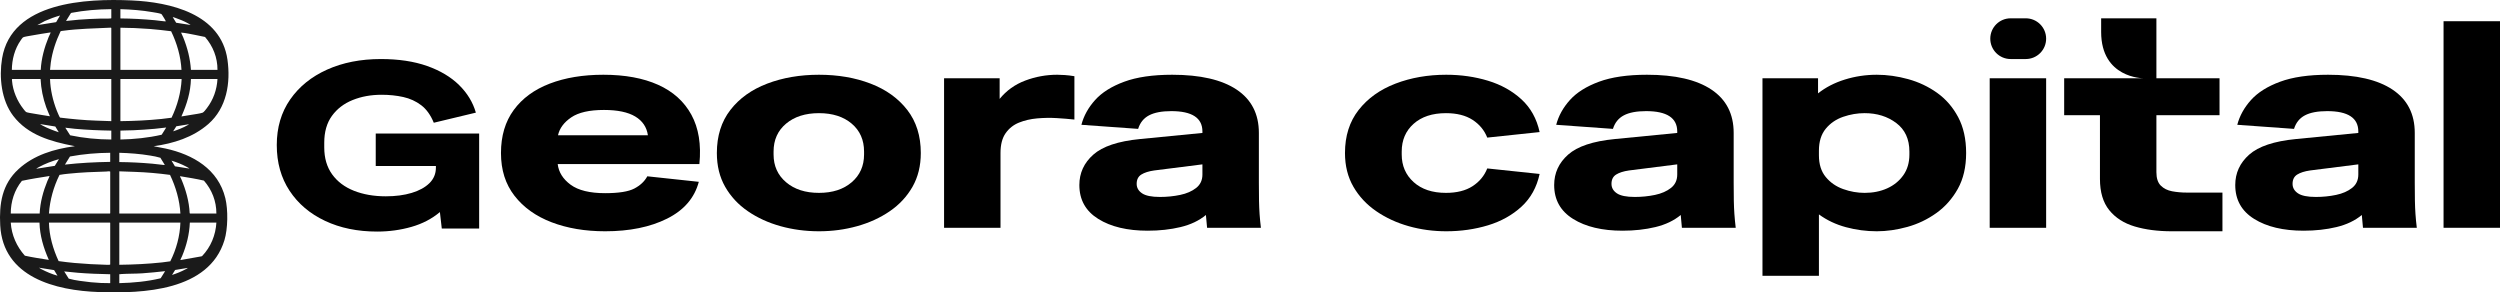
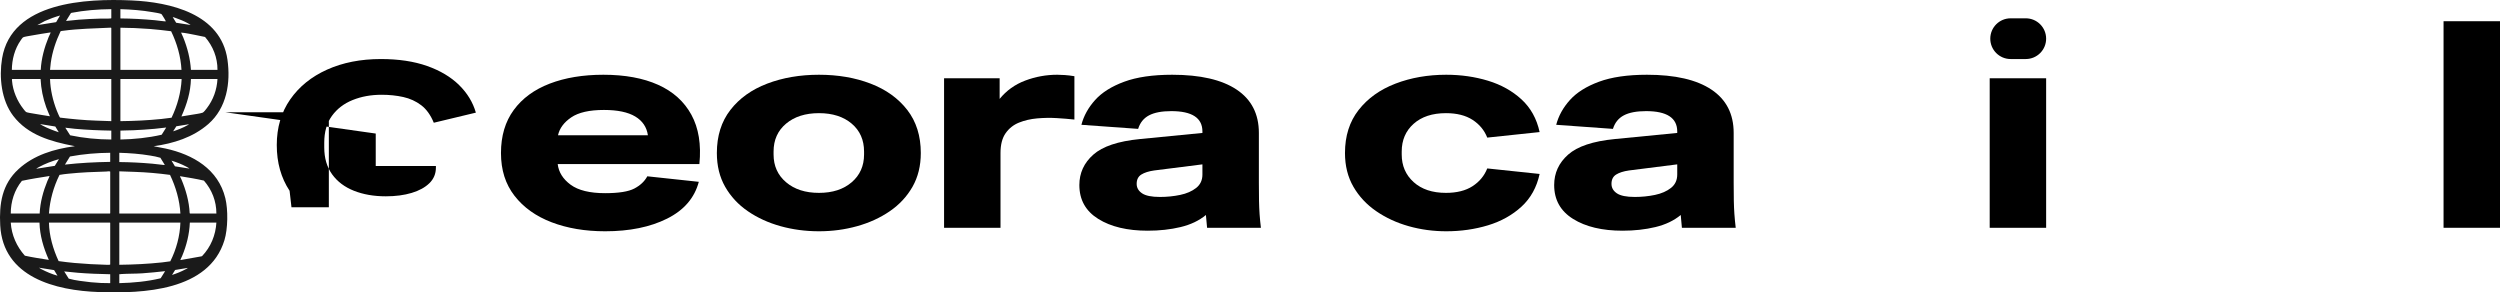
<svg xmlns="http://www.w3.org/2000/svg" id="Layer_1" data-name="Layer 1" viewBox="0 0 2592.66 303.2">
  <defs>
    <style>
      .cls-1 {
        fill: #1a1a1a;
      }
    </style>
  </defs>
  <g>
    <g>
-       <path d="M389.66,138.5v33.64h62.4v1.71c0,6.34-2.24,11.7-6.7,16.09-4.47,4.39-10.61,7.76-18.41,10.12-7.8,2.35-16.74,3.53-26.81,3.53-12.35,0-23.36-1.91-33.03-5.73s-17.23-9.51-22.67-17.06c-5.45-7.56-8.17-16.86-8.17-27.91v-4.88c0-11.21,2.64-20.47,7.93-27.79,5.27-7.31,12.43-12.8,21.45-16.45,9.02-3.66,19.05-5.49,30.1-5.49,7.96,0,15.44.78,22.43,2.32,6.98,1.55,13.2,4.39,18.65,8.53,5.44,4.14,9.78,10.2,13.04,18.16l43.63-10.48c-3.09-10.73-8.9-20.27-17.43-28.64-8.53-8.37-19.58-14.95-33.15-19.75-13.57-4.79-29.54-7.19-47.9-7.19-20.96,0-39.57,3.66-55.82,10.97s-29.01,17.64-38.27,30.96c-9.27,13.33-13.9,29.09-13.9,47.29s4.43,34,13.29,47.41c8.85,13.41,21.12,23.81,36.81,31.2,15.68,7.4,33.67,11.09,53.99,11.09,12.35,0,24.21-1.62,35.59-4.87,11.37-3.25,21.21-8.37,29.49-15.36l1.95,17.07h38.76v-98.49h-107.25Z" />
+       <path d="M389.66,138.5v33.64h62.4v1.71c0,6.34-2.24,11.7-6.7,16.09-4.47,4.39-10.61,7.76-18.41,10.12-7.8,2.35-16.74,3.53-26.81,3.53-12.35,0-23.36-1.91-33.03-5.73s-17.23-9.51-22.67-17.06c-5.45-7.56-8.17-16.86-8.17-27.91v-4.88c0-11.21,2.64-20.47,7.93-27.79,5.27-7.31,12.43-12.8,21.45-16.45,9.02-3.66,19.05-5.49,30.1-5.49,7.96,0,15.44.78,22.43,2.32,6.98,1.55,13.2,4.39,18.65,8.53,5.44,4.14,9.78,10.2,13.04,18.16l43.63-10.48c-3.09-10.73-8.9-20.27-17.43-28.64-8.53-8.37-19.58-14.95-33.15-19.75-13.57-4.79-29.54-7.19-47.9-7.19-20.96,0-39.57,3.66-55.82,10.97s-29.01,17.64-38.27,30.96c-9.27,13.33-13.9,29.09-13.9,47.29s4.43,34,13.29,47.41l1.95,17.07h38.76v-98.49h-107.25Z" />
      <path d="M717.02,119.01c-7.54-13.77-19.06-24.14-34.55-31.08-15.49-6.94-34.39-10.41-56.72-10.41-21.12,0-39.68,3.07-55.67,9.21-15.99,6.14-28.41,15.23-37.26,27.3-8.86,12.07-13.28,26.96-13.28,44.66s4.68,32.28,14.03,44.35c9.35,12.07,22.18,21.23,38.47,27.46s34.8,9.35,55.52,9.35c25.34,0,46.77-4.37,64.27-13.12s28.46-21.47,32.88-38.17l-53.4-5.73c-2.82,5.23-7.29,9.45-13.43,12.67-6.14,3.22-16.24,4.83-30.32,4.83-15.89,0-27.81-2.92-35.76-8.75-7.94-5.84-12.42-12.98-13.42-21.43h146.94c2.01-20.31-.76-37.36-8.3-51.14ZM578.68,140.28c1.61-7.24,6.18-13.42,13.73-18.55,7.54-5.13,18.86-7.7,33.94-7.7,14.08,0,24.89,2.27,32.44,6.79,7.54,4.53,11.91,11.01,13.12,19.46h-93.23Z" />
      <path d="M940.9,114.03c-9.36-12.07-22.03-21.16-38.02-27.3-15.99-6.14-33.85-9.21-53.56-9.21s-37.61,3.07-53.7,9.21c-16.1,6.14-28.82,15.23-38.17,27.3-9.36,12.07-14.03,26.96-14.03,44.66,0,13.27,2.86,24.94,8.6,35,5.73,10.06,13.57,18.51,23.53,25.34,9.96,6.84,21.27,12.02,33.94,15.54,12.68,3.52,25.95,5.28,39.83,5.28s26.86-1.76,39.53-5.28c12.67-3.52,23.98-8.7,33.94-15.54,9.96-6.83,17.8-15.28,23.54-25.34,5.73-10.06,8.6-21.73,8.6-35,0-17.7-4.68-32.59-14.03-44.66ZM896.09,160.2c0,11.87-4.28,21.47-12.82,28.81-8.56,7.35-19.87,11.01-33.95,11.01s-25.45-3.66-34.09-11.01c-8.65-7.34-12.98-16.94-12.98-28.81v-3.02c0-12.07,4.33-21.72,12.98-28.97,8.64-7.24,20.01-10.86,34.09-10.86s25.39,3.62,33.95,10.86c8.54,7.25,12.82,16.9,12.82,28.97v3.02Z" />
      <path d="M1104.27,77.83c-3.01-.2-5.63-.31-7.84-.31-11.47,0-22.53,2.02-33.19,6.04-10.66,4.02-19.51,10.36-26.55,19.01v-21.42h-57.63v155.08h58.53v-77.54c0-8.65,1.76-15.49,5.28-20.52,3.52-5.02,8.15-8.7,13.88-11.01,5.74-2.31,12.02-3.77,18.86-4.38,6.84-.6,13.63-.7,20.37-.3,6.73.41,12.82.91,18.25,1.51v-44.96c-3.62-.6-6.94-1-9.96-1.2Z" />
      <path d="M1306.28,222.2c-.3-4.32-.5-9-.6-14.03-.11-5.02-.15-11.26-.15-18.71v-51.59c0-19.71-7.7-34.7-23.08-44.96-15.39-10.26-37.67-15.39-66.84-15.39-20.11,0-36.71,2.42-49.78,7.25-13.08,4.82-23.13,11.16-30.17,19-7.05,7.85-11.77,16.4-14.18,25.65l58.83,4.23c2.01-6.44,5.78-11.12,11.32-14.03,5.53-2.92,13.22-4.38,23.08-4.38,21.52,0,32.28,7.04,32.28,21.12v1.51l-64.87,6.34c-22.53,2.21-38.62,7.59-48.27,16.14-9.66,8.55-14.49,19.06-14.49,31.53,0,15.29,6.54,27,19.62,35.15,13.07,8.15,30.17,12.22,51.29,12.22,12.27,0,23.63-1.26,34.09-3.77,10.46-2.52,19.21-6.69,26.25-12.52l1.21,13.27h55.82c-.6-5.02-1.06-9.7-1.36-14.03ZM1246.99,181.02c0,5.83-2.16,10.46-6.48,13.88-4.33,3.42-9.86,5.83-16.6,7.24s-13.73,2.11-20.97,2.11c-8.65,0-14.84-1.25-18.55-3.77-3.73-2.52-5.59-5.78-5.59-9.81,0-4.42,1.61-7.64,4.83-9.65,3.22-2.01,7.64-3.42,13.28-4.23l50.08-6.33v10.56Z" />
      <path d="M1527.14,193.08c-7.15,4.63-16.35,6.94-27.61,6.94-14.08,0-25.25-3.72-33.49-11.16-8.25-7.44-12.37-16.99-12.37-28.66v-3.02c0-11.87,4.12-21.47,12.37-28.81,8.24-7.35,19.41-11.02,33.49-11.02,11.26,0,20.46,2.32,27.61,6.94,7.13,4.63,12.22,10.76,15.23,18.41l54.31-5.74c-3.01-13.88-9.3-25.19-18.85-33.94-9.56-8.75-21.12-15.19-34.7-19.31s-28.02-6.19-43.3-6.19c-19.11,0-36.66,3.07-52.65,9.21-15.99,6.14-28.72,15.23-38.17,27.3-9.46,12.07-14.18,26.96-14.18,44.66,0,13.27,2.91,24.94,8.75,35,5.83,10.06,13.73,18.51,23.69,25.34,9.95,6.84,21.16,12.02,33.64,15.54,12.47,3.52,25.44,5.28,38.92,5.28,15.28,0,29.72-2.06,43.3-6.18,13.58-4.12,25.14-10.56,34.7-19.31,9.55-8.75,15.84-20.07,18.85-33.95l-54.31-5.73c-3.01,7.65-8.1,13.78-15.23,18.4Z" />
      <path d="M1798.69,222.2c-.3-4.32-.51-9-.61-14.03-.1-5.02-.15-11.26-.15-18.71v-51.59c0-19.71-7.69-34.7-23.08-44.96s-37.67-15.39-66.83-15.39c-20.12,0-36.71,2.42-49.79,7.25-13.07,4.82-23.13,11.16-30.17,19-7.04,7.85-11.77,16.4-14.18,25.65l58.84,4.23c2.01-6.44,5.78-11.12,11.31-14.03,5.53-2.92,13.23-4.38,23.08-4.38,21.53,0,32.29,7.04,32.29,21.12v1.51l-64.87,6.34c-22.53,2.21-38.62,7.59-48.28,16.14-9.65,8.55-14.48,19.06-14.48,31.53,0,15.29,6.53,27,19.61,35.15,13.07,8.15,30.17,12.22,51.29,12.22,12.27,0,23.64-1.26,34.1-3.77,10.46-2.52,19.21-6.69,26.25-12.52l1.21,13.27h55.81c-.6-5.02-1.05-9.7-1.35-14.03ZM1739.4,181.02c0,5.83-2.17,10.46-6.49,13.88-4.33,3.42-9.86,5.83-16.59,7.24-6.75,1.41-13.73,2.11-20.97,2.11-8.65,0-14.84-1.25-18.56-3.77s-5.58-5.78-5.58-9.81c0-4.42,1.61-7.64,4.83-9.65,3.21-2.01,7.64-3.42,13.27-4.23l50.09-6.33v10.56Z" />
-       <path d="M2030.71,121.43c-5.53-10.36-12.82-18.76-21.87-25.2-9.06-6.43-19.07-11.16-30.03-14.18-10.96-3.02-21.77-4.53-32.43-4.53-11.47,0-22.53,1.66-33.19,4.98-10.67,3.32-19.91,8.1-27.76,14.33v-15.68h-57.63v204.87h58.54v-63.67c8.24,6.04,17.6,10.46,28.06,13.28,10.45,2.81,21.12,4.22,31.98,4.22,10.26,0,20.82-1.51,31.68-4.52,10.86-3.02,20.87-7.8,30.02-14.34,9.15-6.53,16.6-14.93,22.33-25.19s8.6-22.63,8.6-37.11-2.77-26.9-8.3-37.26ZM1980.17,160.2c0,8.45-2.11,15.64-6.33,21.57-4.23,5.94-9.81,10.46-16.75,13.58s-14.74,4.67-23.38,4.67c-7.45,0-14.84-1.3-22.18-3.92-7.34-2.61-13.38-6.79-18.1-12.52-4.73-5.73-7.09-13.22-7.09-22.48v-4.83c0-9.45,2.36-17.04,7.09-22.78,4.72-5.73,10.76-9.85,18.1-12.37,7.34-2.51,14.73-3.77,22.18-3.77,12.87,0,23.83,3.43,32.88,10.26,9.06,6.84,13.58,16.7,13.58,29.57v3.02Z" />
      <path d="M2064.05,40.11h0c0,11.66,9.46,21.12,21.12,21.12h15.69c11.66,0,21.12-9.46,21.12-21.12h0c0-11.66-9.46-21.12-21.12-21.12h-15.69c-11.66,0-21.12,9.46-21.12,21.12ZM2063.44,81.15v155.08h58.54V81.15h-58.54Z" />
-       <path d="M2505.01,222.2c-.3-4.32-.51-9-.6-14.03-.11-5.02-.15-11.26-.15-18.71v-51.59c0-19.71-7.7-34.7-23.09-44.96-15.39-10.26-37.67-15.39-66.83-15.39-20.11,0-36.71,2.42-49.78,7.25-13.08,4.82-23.14,11.16-30.18,19-7.04,7.85-11.76,16.4-14.18,25.65l58.84,4.23c2.01-6.44,5.78-11.12,11.31-14.03,5.53-2.92,13.23-4.38,23.09-4.38,21.52,0,32.28,7.04,32.28,21.12v1.51l-64.87,6.34c-22.53,2.21-38.62,7.59-48.28,16.14-9.65,8.55-14.48,19.06-14.48,31.53,0,15.29,6.54,27,19.61,35.15,13.08,8.15,30.18,12.22,51.3,12.22,12.26,0,23.63-1.26,34.09-3.77,10.46-2.52,19.21-6.69,26.25-12.52l1.21,13.27h55.82c-.61-5.02-1.06-9.7-1.36-14.03ZM2445.72,181.02c0,5.83-2.16,10.46-6.49,13.88-4.32,3.42-9.85,5.83-16.59,7.24-6.74,1.41-13.73,2.11-20.97,2.11-8.65,0-14.84-1.25-18.56-3.77-3.72-2.52-5.58-5.78-5.58-9.81,0-4.42,1.61-7.64,4.83-9.65,3.21-2.01,7.64-3.42,13.27-4.23l50.09-6.33v10.56Z" />
      <path d="M2534.12,22.01v214.22h58.54V22.01h-58.54Z" />
    </g>
-     <path d="M2304.82,199.72v40.13h-52.5c-14.48,0-27.31-1.66-38.47-4.98s-19.96-8.94-26.4-16.89-9.66-18.76-9.66-32.44v-66.08h-37.11v-38.31h82.07c-.36,0-43.72-.1-43.72-47.98v-14.18h57.3v62.16h65.47v38.31h-65.47v59.14c0,6.24,1.51,10.86,4.53,13.88,3.01,3.02,6.93,4.98,11.76,5.89,4.83.9,9.86,1.35,15.09,1.35h37.11Z" />
  </g>
  <path class="cls-1" d="M171.62,154.02l-12.26-2.36c20.66-2.9,40.86-9.19,56.76-23.09,18.96-16.58,23.21-42.64,19.76-66.72C229.08,14.29,176.63,2.24,136.27.43,89.7-1.64,11.88,1.69,2.16,60.55c-3.24,19.69-.79,43.39,11.56,59.61,15.23,19.99,39.24,26.63,62.71,31.19.25.05.91.02.91.31-21.09,2.76-42.26,9.16-58.17,23.75C2.06,191.1-.94,211.31.22,233.59c2.82,54.02,57.34,67.69,102.29,69.29,45.56,1.63,114.2-1.1,130.25-53.78,3.61-11.85,3.87-31.46.95-43.48-7.33-30.21-33.54-45.37-62.09-51.6ZM46.54,21.78c5.1-2.25,10.34-4.18,15.72-5.69l-3.87,6.6-.42.33-19.28,3.06,7.85-4.3ZM21.49,41.79c.47-.67,1.76-2.58,2.29-2.99.92-.7,7.06-1.61,8.65-1.91,6.62-1.24,13.28-2.21,19.93-3.27.21.01.06.41,0,.58-.43,1.26-1.35,2.83-1.89,4.15-4.45,10.85-7.61,22.33-8.21,34.12H12.29c.09-10.82,2.98-21.8,9.2-30.68ZM26.99,116.13c-.68-.46-2.11-2.39-2.71-3.14-6.44-8.16-10.93-18.67-11.8-29.11-.04-.55-.19-1.61.09-1.98h29.51c.47,10.01,2.48,19.91,5.84,29.32,1.08,3.01,2.47,5.86,3.62,8.82.06.15.34.39.06.51-5.51-.9-11.04-1.69-16.53-2.7-1.55-.28-7.13-1.07-8.08-1.72ZM44.15,130.26l-2.63-1.6,15.83,2.55,3.59,5.93c-5.76-1.87-11.43-4.05-16.79-6.88ZM40.38,173.25c6.54-3.56,13.58-6.19,20.75-8.2l-4.29,6.93-19.28,3.06c.8-.7,1.88-1.28,2.82-1.79ZM22.72,187.54c9.37-2.01,18.85-3.46,28.32-4.96.26-.02.36-.02.28.28-.41,1.39-1.56,3.36-2.16,4.82-4.38,10.72-7.5,22.11-8.02,33.75H11.16c-.03-12.2,3.8-24.45,11.56-33.89ZM11.16,230.85h29.79c.38,13.46,4.09,25.97,9.47,38.15.06.15.32.4.05.51-8.25-1.35-16.54-2.52-24.69-4.34-8.52-9.56-13.82-21.43-14.62-34.32ZM43.02,279.22l-2.63-1.6,15.7,2.49,3.53,5.8c-5.77-1.59-11.29-3.98-16.6-6.69ZM114.3,293.64l-9.72-.18-10.36-.76c-7.67-.95-15.5-1.65-22.92-3.72l-4.71-7.5c4.75.37,9.49,1.02,14.24,1.41,11.15.92,22.31,1.28,33.47,1.51v9.24ZM114.3,274.31c-.14.45-3.06.31-3.69.3-11.08-.31-22.29-.89-33.36-1.9-5.49-.5-11-1.16-16.46-1.93-5.76-12.5-9.73-26.04-10.03-39.93h63.26l.28.29v43.17ZM114.3,221.14l-.28.29h-63.26c.96-13.93,4.78-27.6,10.94-40.06,3.05-.58,6.22-.91,9.33-1.24,13.14-1.36,26.23-1.91,39.41-2.25,1.16-.03,2.8-.6,3.86.08v43.18ZM114.3,167.88c-15.66.26-31.36,1.05-46.95,2.82l5.08-8.2.33-.24c13.68-2.53,27.61-3.71,41.54-3.81v9.43ZM115.43,144.69c-14.33-.07-28.66-1.46-42.67-4.38l-5.03-7.88c3.29.38,6.6.83,9.9,1.13,12.58,1.15,25.17,1.68,37.8,1.89v9.24ZM115.43,125.64l-15.93-.56c-12.46-.41-24.88-1.63-37.24-3.11-.49-.23-2.97-6.25-3.35-7.21-4.09-10.42-6.67-21.63-7.02-32.86h63.54v43.74ZM115.43,72.47h-63.54c.31-2.43.44-4.96.78-7.42,1.55-11.33,5.27-22.38,10.16-32.64.37-.28,1.81-.38,2.37-.46,16.17-2.22,32.57-2.42,48.81-3.23.48-.03,1.11-.11,1.42.29v43.46ZM115.43,18.83c-.17.27-.38.26-.65.29-3.17.37-7.9.08-11.32.19-7.29.21-14.59.53-21.87,1.12-4.38.35-8.74.95-13.11,1.32l4.86-7.87.6-.53c13.65-2.62,27.58-3.71,41.49-3.86v9.34ZM193.43,172.94c1.03.55,2.19,1.15,3.08,1.91l-15.08-2.36-3.59-5.93c5.35,1.7,10.65,3.71,15.59,6.38ZM194.56,129.82c-4.68,2.64-9.91,4.75-15.02,6.38l3.34-5.24,13.06-2.11c-.3.41-.93.72-1.38.97ZM214.49,112.23c-.88,1.16-3.17,4.24-4.4,4.65-2.83.95-7.96,1.56-11.09,2.11-3.56.62-7.14,1.08-10.69,1.75-.27-.11-.02-.36.05-.51,5.45-12.2,9.31-24.81,9.66-38.33h27.52c-.62,11.14-4.29,21.5-11.05,30.33ZM212.64,38.33c8.27,9.56,12.98,21.37,12.9,34.14h-27.52c-.75-11.67-3.65-22.97-8.02-33.75-.56-1.37-1.37-2.8-1.88-4.16-.12-.32-.49-.78,0-.75,4.49.35,10.3,1.66,14.83,2.52,3.24.61,6.48,1.26,9.69,2ZM181.9,18.54c4.38,1.49,8.99,3.4,13.04,5.63.89.49,1.91,1.09,2.7,1.73l-14.95-2.31-3.53-5.8c.2-.18,2.34.61,2.74.75ZM124.86,9.49c11.12.36,22.26,1.16,33.22,3.08,2.38.42,6.82,1.03,8.91,1.83.73.28,1,.99,1.43,1.59.46.67,3.58,5.69,3.58,6.04-.31.18-.86.11-1.23.09-3.15-.17-6.61-.83-9.81-1.12-12-1.12-24.07-1.8-36.1-1.89v-9.62ZM124.86,28.73c4.86.26,9.75.16,14.62.36,5.3.23,10.71.55,16.02.96,7.33.56,14.67,1.43,21.97,2.35,6.04,12.48,10,26.14,10.74,40.07h-63.35V28.73ZM124.86,81.9h63.26l.24.42c-.74,13.84-4.48,27.34-10.45,39.76-3.5.47-7.02.94-10.53,1.3-14.14,1.45-28.32,2.1-42.52,2.26v-43.74ZM124.86,135.45c4.42-.26,8.87-.18,13.3-.37,7.44-.33,14.99-.84,22.43-1.52,3.93-.36,7.86-.88,11.78-1.32l-4.62,7.35-.37.19c-13.92,3.19-28.23,4.61-42.52,4.91v-9.24ZM123.73,158.45c10.74.32,21.49,1.11,32.09,2.89,3.52.59,7.15,1.22,10.53,2.29l4.52,7.36c0,.17-.84.11-1.04.09-3.96-.37-7.92-.97-11.88-1.32-11.39-1-22.81-1.6-34.22-1.69v-9.62ZM123.73,177.68l16.12.57c12.2.41,24.39,1.5,36.48,3.11,6,12.51,9.94,26.13,10.75,40.07h-63.35v-43.75ZM166.73,288.41l-.38.24c-13.94,3.32-28.3,4.64-42.62,4.99v-9.24c.68.11,1.31-.15,1.97-.19,7.18-.47,14.46-.28,21.69-.75,7.97-.52,15.92-1.38,23.85-2.26l-4.51,7.21ZM167.94,272.15c-14.7,1.58-29.44,2.26-44.21,2.45v-43.75h63.35c-.47,13.89-4.25,27.8-10.48,40.15-2.87.47-5.77.84-8.66,1.15ZM192.93,279.03c-4.61,2.51-9.54,4.5-14.52,6.12l3.21-5.17,13.19-2.18c-.47.5-1.27.9-1.88,1.23ZM209.61,265.55l-.65.29-21.78,3.86c-.25-.08-.02-.38.03-.54.4-1.16,1.16-2.43,1.66-3.62,4.59-11.02,7.52-22.69,8.01-34.69h27.53c-.77,13.01-5.81,25.3-14.8,34.7ZM196.98,221.43l-.28-.48c-.6-12.11-3.93-24.01-8.64-35.1-.34-.78-1.15-2.11-1.35-2.8-.09-.3.02-.3.27-.28,8.2,1.36,16.43,2.63,24.51,4.53,8.32,9.58,12.92,21.33,12.92,34.13h-27.43Z" />
</svg>